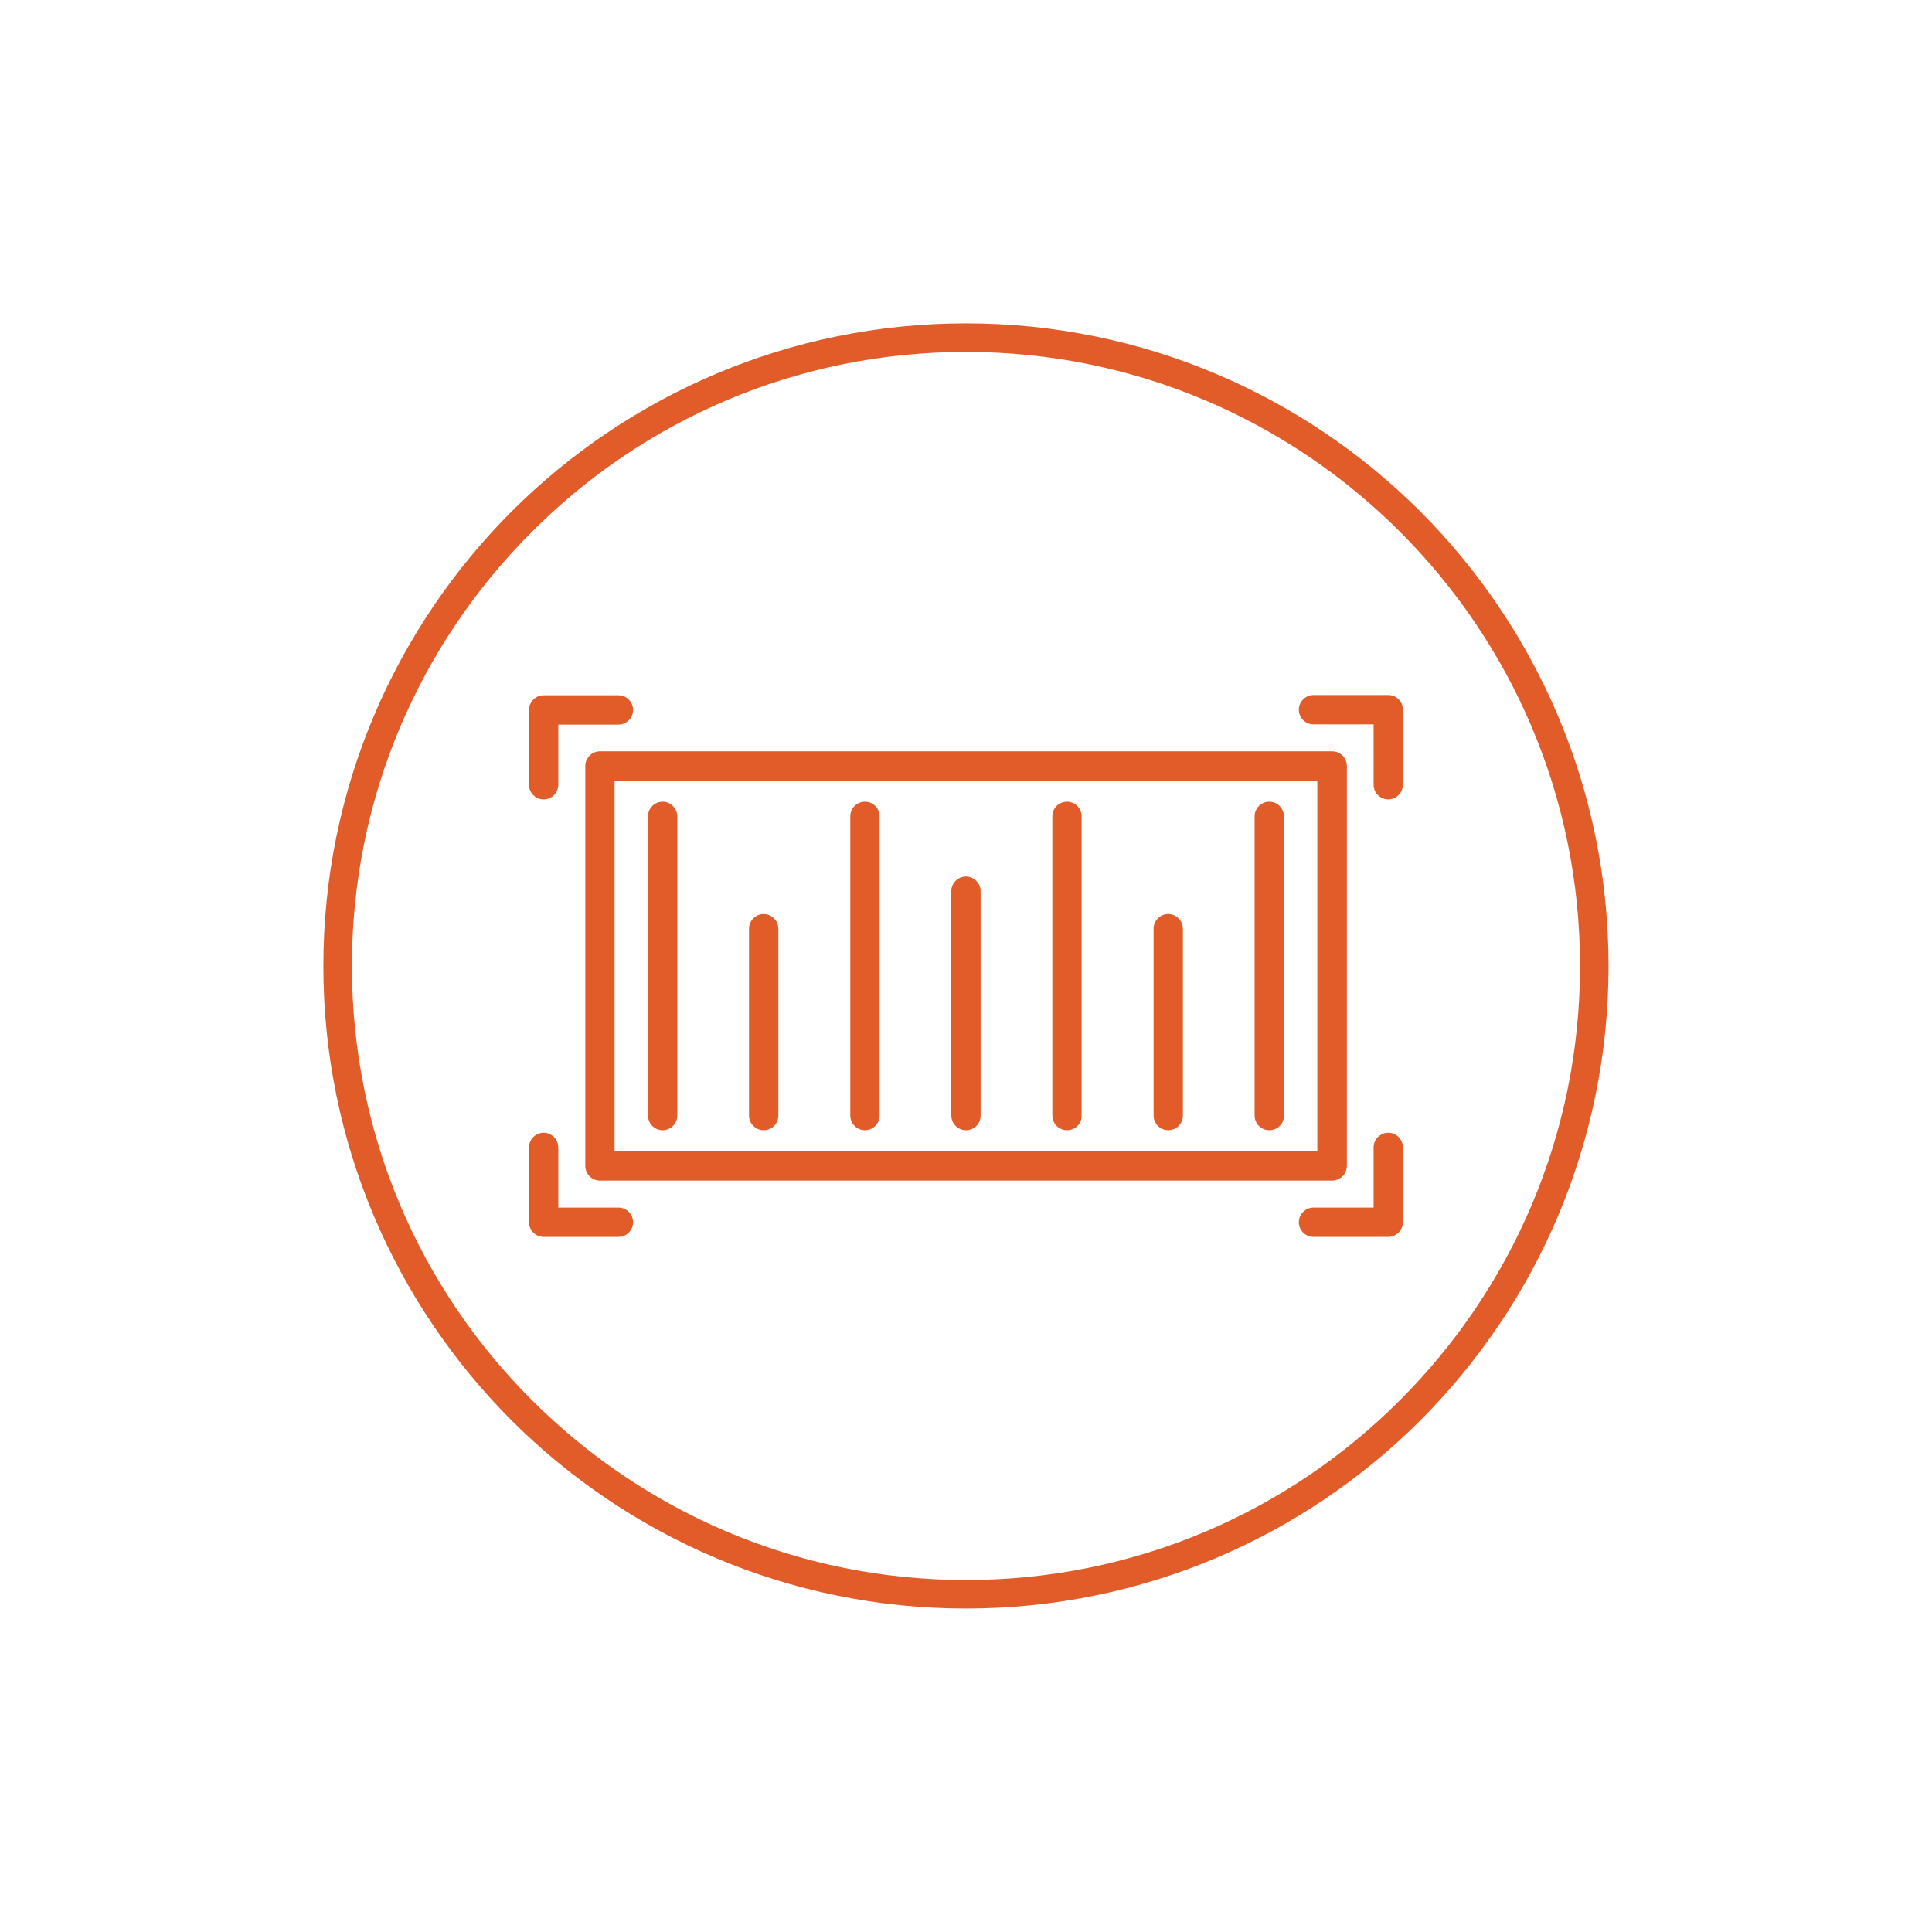
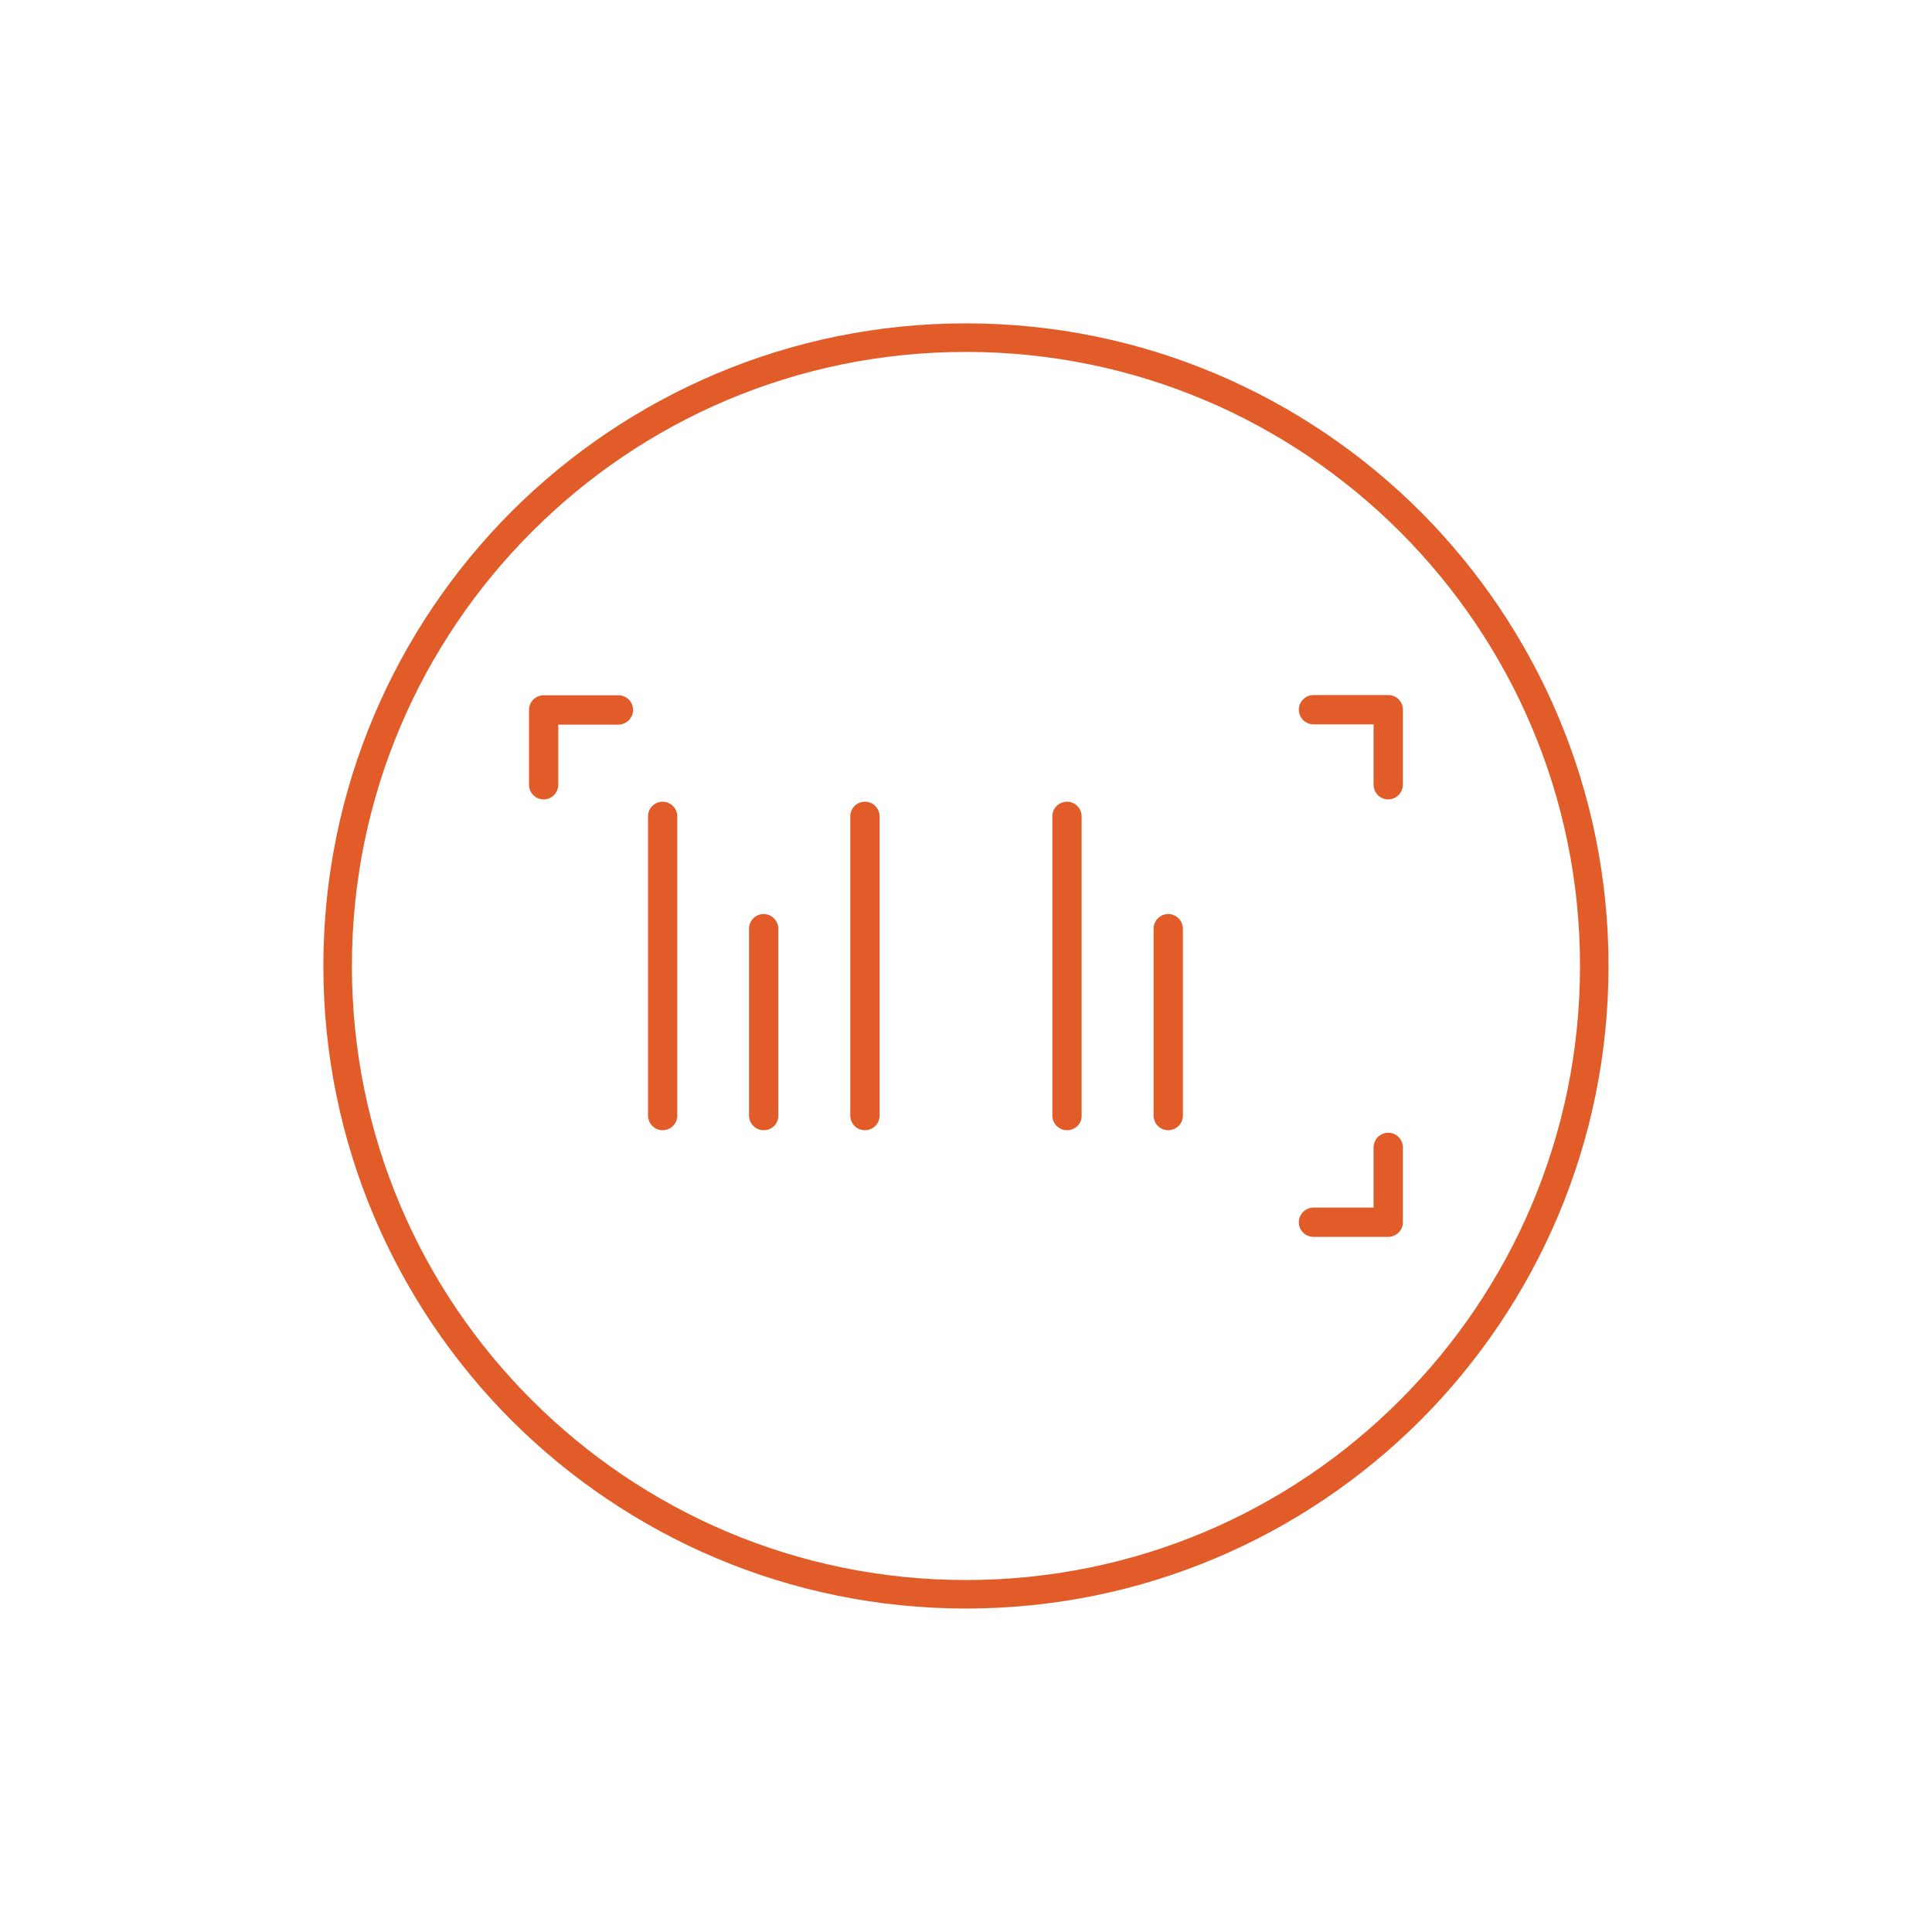
<svg xmlns="http://www.w3.org/2000/svg" width="288" zoomAndPan="magnify" viewBox="0 0 216 216" height="288" preserveAspectRatio="xMidYMid meet" version="1.0">
  <defs>
    <clipPath id="0400fd40b9">
      <path d="M 36.152 36.152 L 180 36.152 L 180 180 L 36.152 180 Z M 36.152 36.152 " clip-rule="nonzero" />
    </clipPath>
  </defs>
  <g clip-path="url(#0400fd40b9)">
    <path fill="#e15c29" d="M 107.996 36.152 C 127.824 36.152 145.785 44.199 158.801 57.188 C 171.789 70.207 179.836 88.168 179.836 107.996 C 179.836 127.824 171.789 145.785 158.801 158.801 C 145.785 171.789 127.824 179.836 107.996 179.836 C 88.168 179.836 70.207 171.789 57.188 158.801 C 44.199 145.785 36.152 127.824 36.152 107.996 C 36.152 88.168 44.199 70.207 57.188 57.188 C 70.207 44.199 88.168 36.152 107.996 36.152 Z M 156.531 59.461 C 144.117 47.043 126.961 39.344 107.996 39.344 C 89.027 39.344 71.875 47.016 59.461 59.461 C 47.043 71.875 39.344 89.027 39.344 107.996 C 39.344 126.961 47.016 144.117 59.461 156.531 C 71.875 168.945 89.027 176.648 107.996 176.648 C 126.961 176.648 144.117 168.977 156.531 156.531 C 168.945 144.117 176.648 126.961 176.648 107.996 C 176.648 89.027 168.945 71.875 156.531 59.461 Z M 156.531 59.461 " fill-opacity="1" fill-rule="nonzero" />
  </g>
-   <path fill="#e15c29" d="M 69.172 138.285 L 60.781 138.285 C 59.863 138.285 59.145 137.535 59.145 136.645 L 59.145 128.285 C 59.145 127.363 59.891 126.645 60.781 126.645 C 61.699 126.645 62.418 127.395 62.418 128.285 L 62.418 135.008 L 69.145 135.008 C 70.062 135.008 70.781 135.754 70.781 136.645 C 70.781 137.535 70.062 138.285 69.172 138.285 Z M 69.172 138.285 " fill-opacity="1" fill-rule="nonzero" />
  <path fill="#e15c29" d="M 60.781 89.375 C 59.863 89.375 59.145 88.625 59.145 87.734 L 59.145 79.375 C 59.145 78.453 59.891 77.734 60.781 77.734 L 69.145 77.734 C 70.062 77.734 70.781 78.484 70.781 79.375 C 70.781 80.266 70.035 81.012 69.145 81.012 L 62.418 81.012 L 62.418 87.734 C 62.418 88.625 61.699 89.375 60.781 89.375 Z M 60.781 89.375 " fill-opacity="1" fill-rule="nonzero" />
  <path fill="#e15c29" d="M 155.211 89.375 C 154.289 89.375 153.57 88.625 153.57 87.734 L 153.57 80.984 L 146.848 80.984 C 145.93 80.984 145.211 80.234 145.211 79.344 C 145.211 78.453 145.957 77.707 146.848 77.707 L 155.211 77.707 C 156.129 77.707 156.848 78.453 156.848 79.344 L 156.848 87.707 C 156.848 88.625 156.102 89.375 155.211 89.375 Z M 155.211 89.375 " fill-opacity="1" fill-rule="nonzero" />
  <path fill="#e15c29" d="M 155.211 138.285 L 146.848 138.285 C 145.93 138.285 145.211 137.535 145.211 136.645 C 145.211 135.754 145.957 135.008 146.848 135.008 L 153.57 135.008 L 153.57 128.285 C 153.57 127.363 154.32 126.645 155.211 126.645 C 156.129 126.645 156.848 127.395 156.848 128.285 L 156.848 136.645 C 156.848 137.535 156.102 138.285 155.211 138.285 Z M 155.211 138.285 " fill-opacity="1" fill-rule="nonzero" />
-   <path fill="#e15c29" d="M 148.918 131.992 L 67.074 131.992 C 66.156 131.992 65.438 131.242 65.438 130.352 L 65.438 85.637 C 65.438 84.719 66.184 84 67.074 84 L 148.945 84 C 149.863 84 150.582 84.746 150.582 85.637 L 150.582 130.352 C 150.555 131.273 149.836 131.992 148.918 131.992 Z M 68.711 128.715 L 147.277 128.715 L 147.277 87.277 L 68.711 87.277 Z M 68.711 128.715 " fill-opacity="1" fill-rule="nonzero" />
  <path fill="#e15c29" d="M 74.086 126.359 C 73.168 126.359 72.449 125.609 72.449 124.719 L 72.449 91.27 C 72.449 90.352 73.195 89.633 74.086 89.633 C 74.977 89.633 75.723 90.379 75.723 91.27 L 75.723 124.719 C 75.723 125.641 74.977 126.359 74.086 126.359 Z M 74.086 126.359 " fill-opacity="1" fill-rule="nonzero" />
  <path fill="#e15c29" d="M 85.379 126.359 C 84.461 126.359 83.742 125.609 83.742 124.719 L 83.742 103.828 C 83.742 102.91 84.488 102.191 85.379 102.191 C 86.27 102.191 87.02 102.938 87.02 103.828 L 87.02 124.719 C 87.02 125.641 86.301 126.359 85.379 126.359 Z M 85.379 126.359 " fill-opacity="1" fill-rule="nonzero" />
  <path fill="#e15c29" d="M 96.703 126.359 C 95.781 126.359 95.062 125.609 95.062 124.719 L 95.062 91.27 C 95.062 90.352 95.812 89.633 96.703 89.633 C 97.621 89.633 98.34 90.379 98.34 91.27 L 98.34 124.719 C 98.34 125.641 97.594 126.359 96.703 126.359 Z M 96.703 126.359 " fill-opacity="1" fill-rule="nonzero" />
-   <path fill="#e15c29" d="M 107.996 126.359 C 107.074 126.359 106.359 125.609 106.359 124.719 L 106.359 99.633 C 106.359 98.715 107.105 97.996 107.996 97.996 C 108.887 97.996 109.633 98.742 109.633 99.633 L 109.633 124.719 C 109.633 125.641 108.914 126.359 107.996 126.359 Z M 107.996 126.359 " fill-opacity="1" fill-rule="nonzero" />
  <path fill="#e15c29" d="M 119.289 126.359 C 118.371 126.359 117.652 125.609 117.652 124.719 L 117.652 91.27 C 117.652 90.352 118.398 89.633 119.289 89.633 C 120.207 89.633 120.926 90.379 120.926 91.27 L 120.926 124.719 C 120.957 125.641 120.207 126.359 119.289 126.359 Z M 119.289 126.359 " fill-opacity="1" fill-rule="nonzero" />
  <path fill="#e15c29" d="M 130.609 126.359 C 129.691 126.359 128.973 125.609 128.973 124.719 L 128.973 103.828 C 128.973 102.91 129.719 102.191 130.609 102.191 C 131.504 102.191 132.25 102.938 132.25 103.828 L 132.25 124.719 C 132.25 125.641 131.504 126.359 130.609 126.359 Z M 130.609 126.359 " fill-opacity="1" fill-rule="nonzero" />
-   <path fill="#e15c29" d="M 141.906 126.359 C 140.984 126.359 140.266 125.609 140.266 124.719 L 140.266 91.27 C 140.266 90.352 141.016 89.633 141.906 89.633 C 142.824 89.633 143.543 90.379 143.543 91.27 L 143.543 124.719 C 143.57 125.641 142.824 126.359 141.906 126.359 Z M 141.906 126.359 " fill-opacity="1" fill-rule="nonzero" />
</svg>